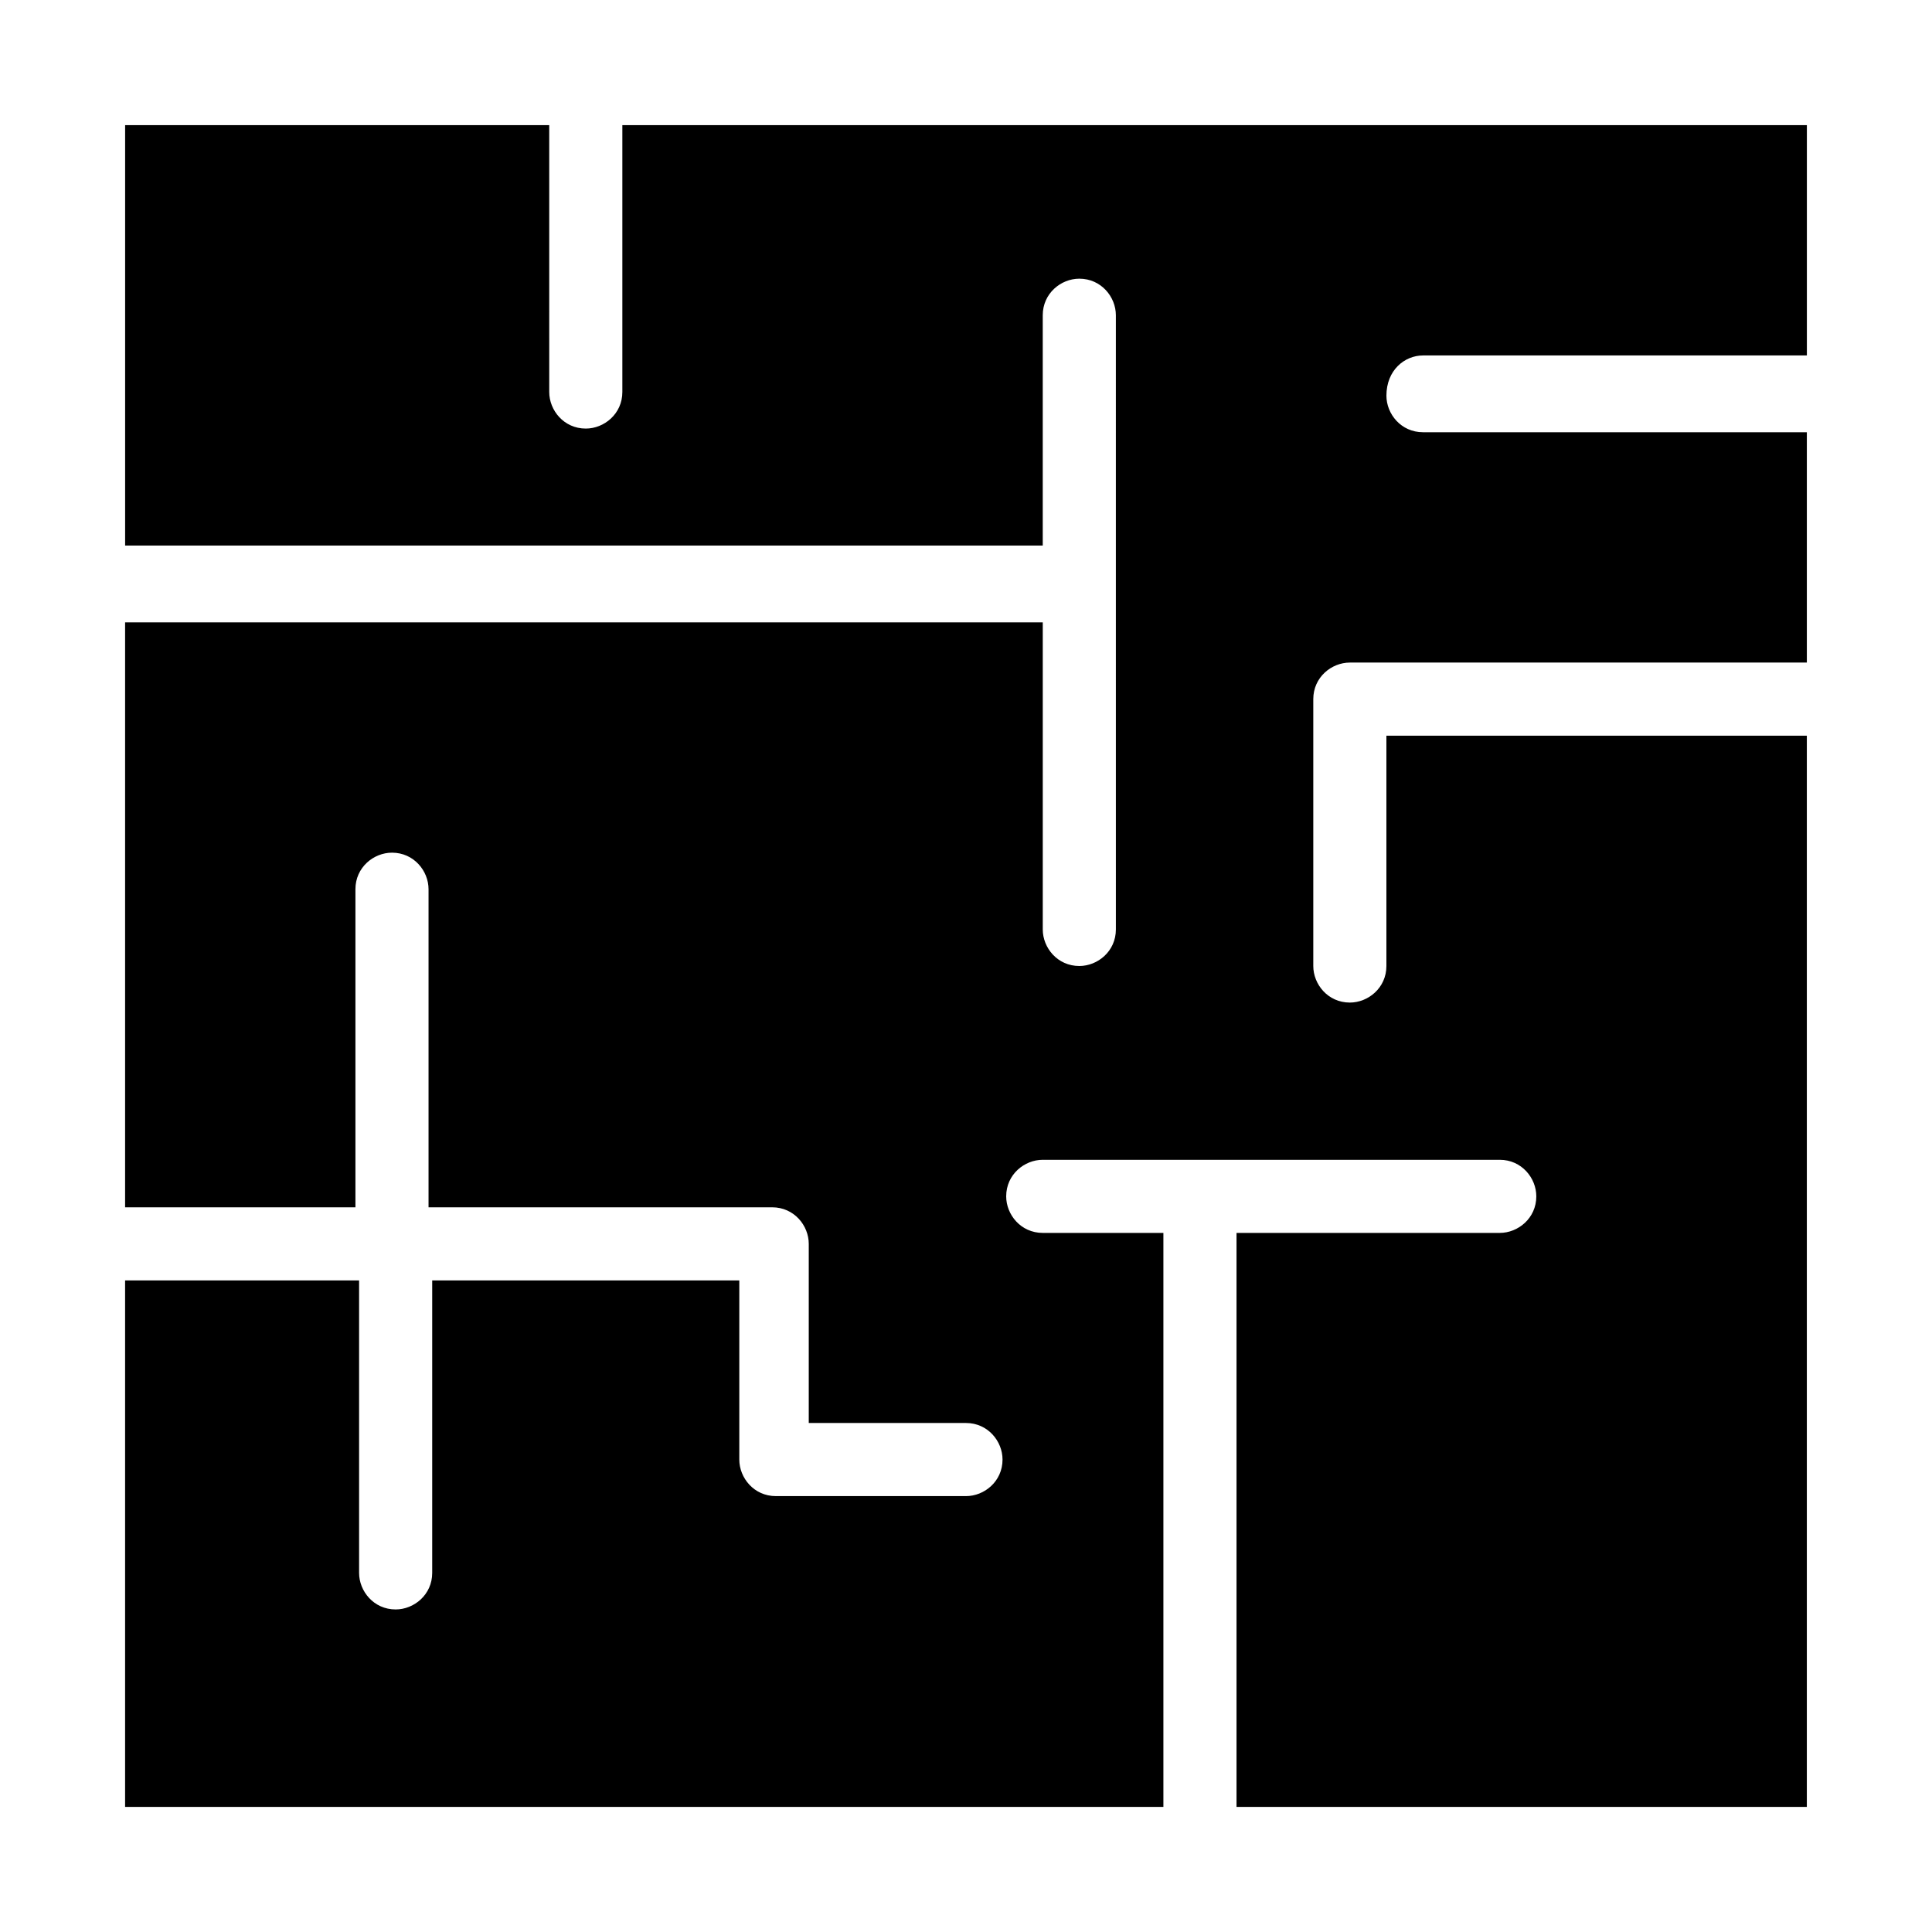
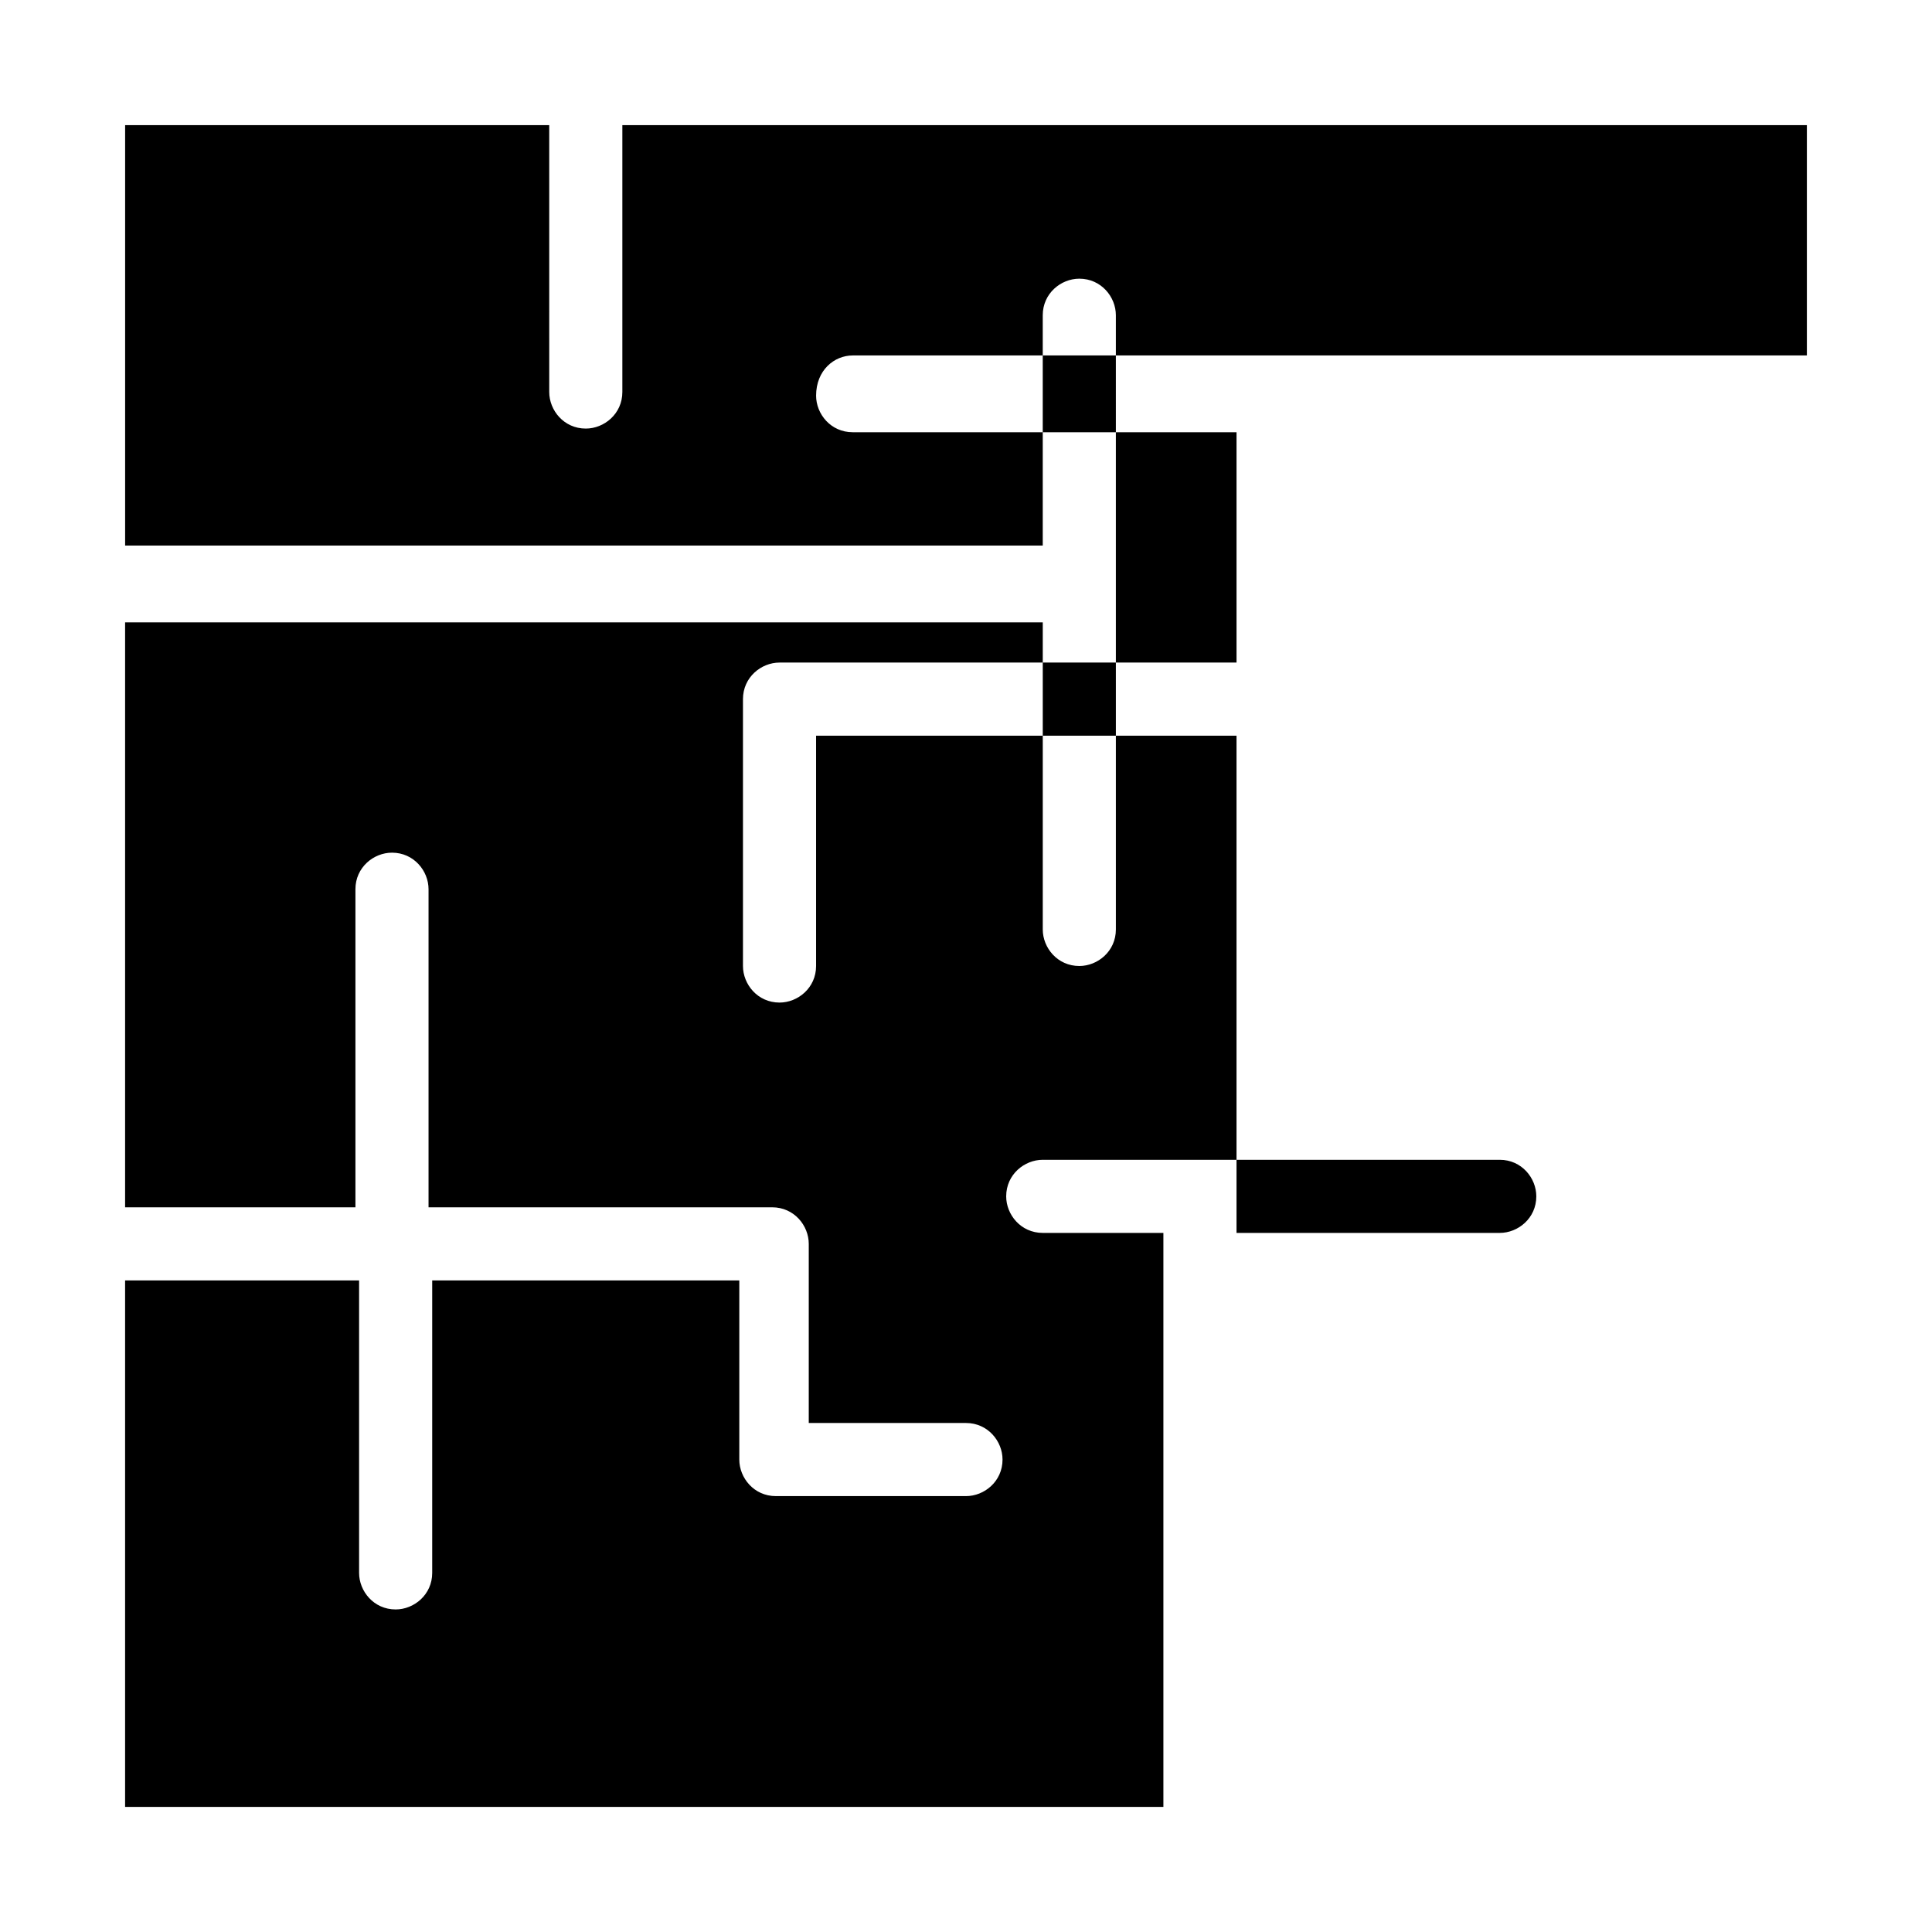
<svg xmlns="http://www.w3.org/2000/svg" fill="#000000" width="800px" height="800px" version="1.1" viewBox="144 144 512 512">
-   <path d="m521.11 238.2h101.73v-61.039h-313.91v70.727c0 5.812-4.844 9.688-9.688 9.688-5.812 0-9.688-4.844-9.688-9.688l-0.004-70.727h-112.39v111.42h243.18v-61.039c0-5.812 4.844-9.688 9.688-9.688 5.812 0 9.688 4.844 9.688 9.688l0.004 162.77c0 5.812-4.844 9.688-9.688 9.688-5.812 0-9.688-4.844-9.688-9.688v-81.383h-243.19v155.02h61.039v-84.293c0-5.812 4.844-9.688 9.688-9.688 5.812 0 9.688 4.844 9.688 9.688v84.293h91.074c5.812 0 9.688 4.844 9.688 9.688v47.473h41.664c5.812 0 9.688 4.844 9.688 9.688 0 5.812-4.844 9.688-9.688 9.688h-50.383c-5.812 0-9.688-4.844-9.688-9.688v-47.473h-81.383v77.508c0 5.812-4.844 9.688-9.688 9.688-5.812 0-9.688-4.844-9.688-9.688v-77.508h-62.012v139.52h275.16v-152.11h-31.973c-5.812 0-9.688-4.844-9.688-9.688 0-5.812 4.844-9.688 9.688-9.688h121.11c5.812 0 9.688 4.844 9.688 9.688 0 5.812-4.844 9.688-9.688 9.688h-69.758v152.11h151.14v-283.88h-111.42v61.039c0 5.812-4.844 9.688-9.688 9.688-5.812 0-9.688-4.844-9.688-9.688v-70.727c0-5.812 4.844-9.688 9.688-9.688l121.11-0.004v-61.039h-101.73c-5.812 0-9.688-4.844-9.688-9.688 0-6.781 4.844-10.656 9.688-10.656z" />
+   <path d="m521.11 238.2h101.73v-61.039h-313.91v70.727c0 5.812-4.844 9.688-9.688 9.688-5.812 0-9.688-4.844-9.688-9.688l-0.004-70.727h-112.39v111.42h243.18v-61.039c0-5.812 4.844-9.688 9.688-9.688 5.812 0 9.688 4.844 9.688 9.688l0.004 162.77c0 5.812-4.844 9.688-9.688 9.688-5.812 0-9.688-4.844-9.688-9.688v-81.383h-243.19v155.02h61.039v-84.293c0-5.812 4.844-9.688 9.688-9.688 5.812 0 9.688 4.844 9.688 9.688v84.293h91.074c5.812 0 9.688 4.844 9.688 9.688v47.473h41.664c5.812 0 9.688 4.844 9.688 9.688 0 5.812-4.844 9.688-9.688 9.688h-50.383c-5.812 0-9.688-4.844-9.688-9.688v-47.473h-81.383v77.508c0 5.812-4.844 9.688-9.688 9.688-5.812 0-9.688-4.844-9.688-9.688v-77.508h-62.012v139.52h275.16v-152.11h-31.973c-5.812 0-9.688-4.844-9.688-9.688 0-5.812 4.844-9.688 9.688-9.688h121.11c5.812 0 9.688 4.844 9.688 9.688 0 5.812-4.844 9.688-9.688 9.688h-69.758v152.11v-283.88h-111.42v61.039c0 5.812-4.844 9.688-9.688 9.688-5.812 0-9.688-4.844-9.688-9.688v-70.727c0-5.812 4.844-9.688 9.688-9.688l121.11-0.004v-61.039h-101.73c-5.812 0-9.688-4.844-9.688-9.688 0-6.781 4.844-10.656 9.688-10.656z" />
</svg>